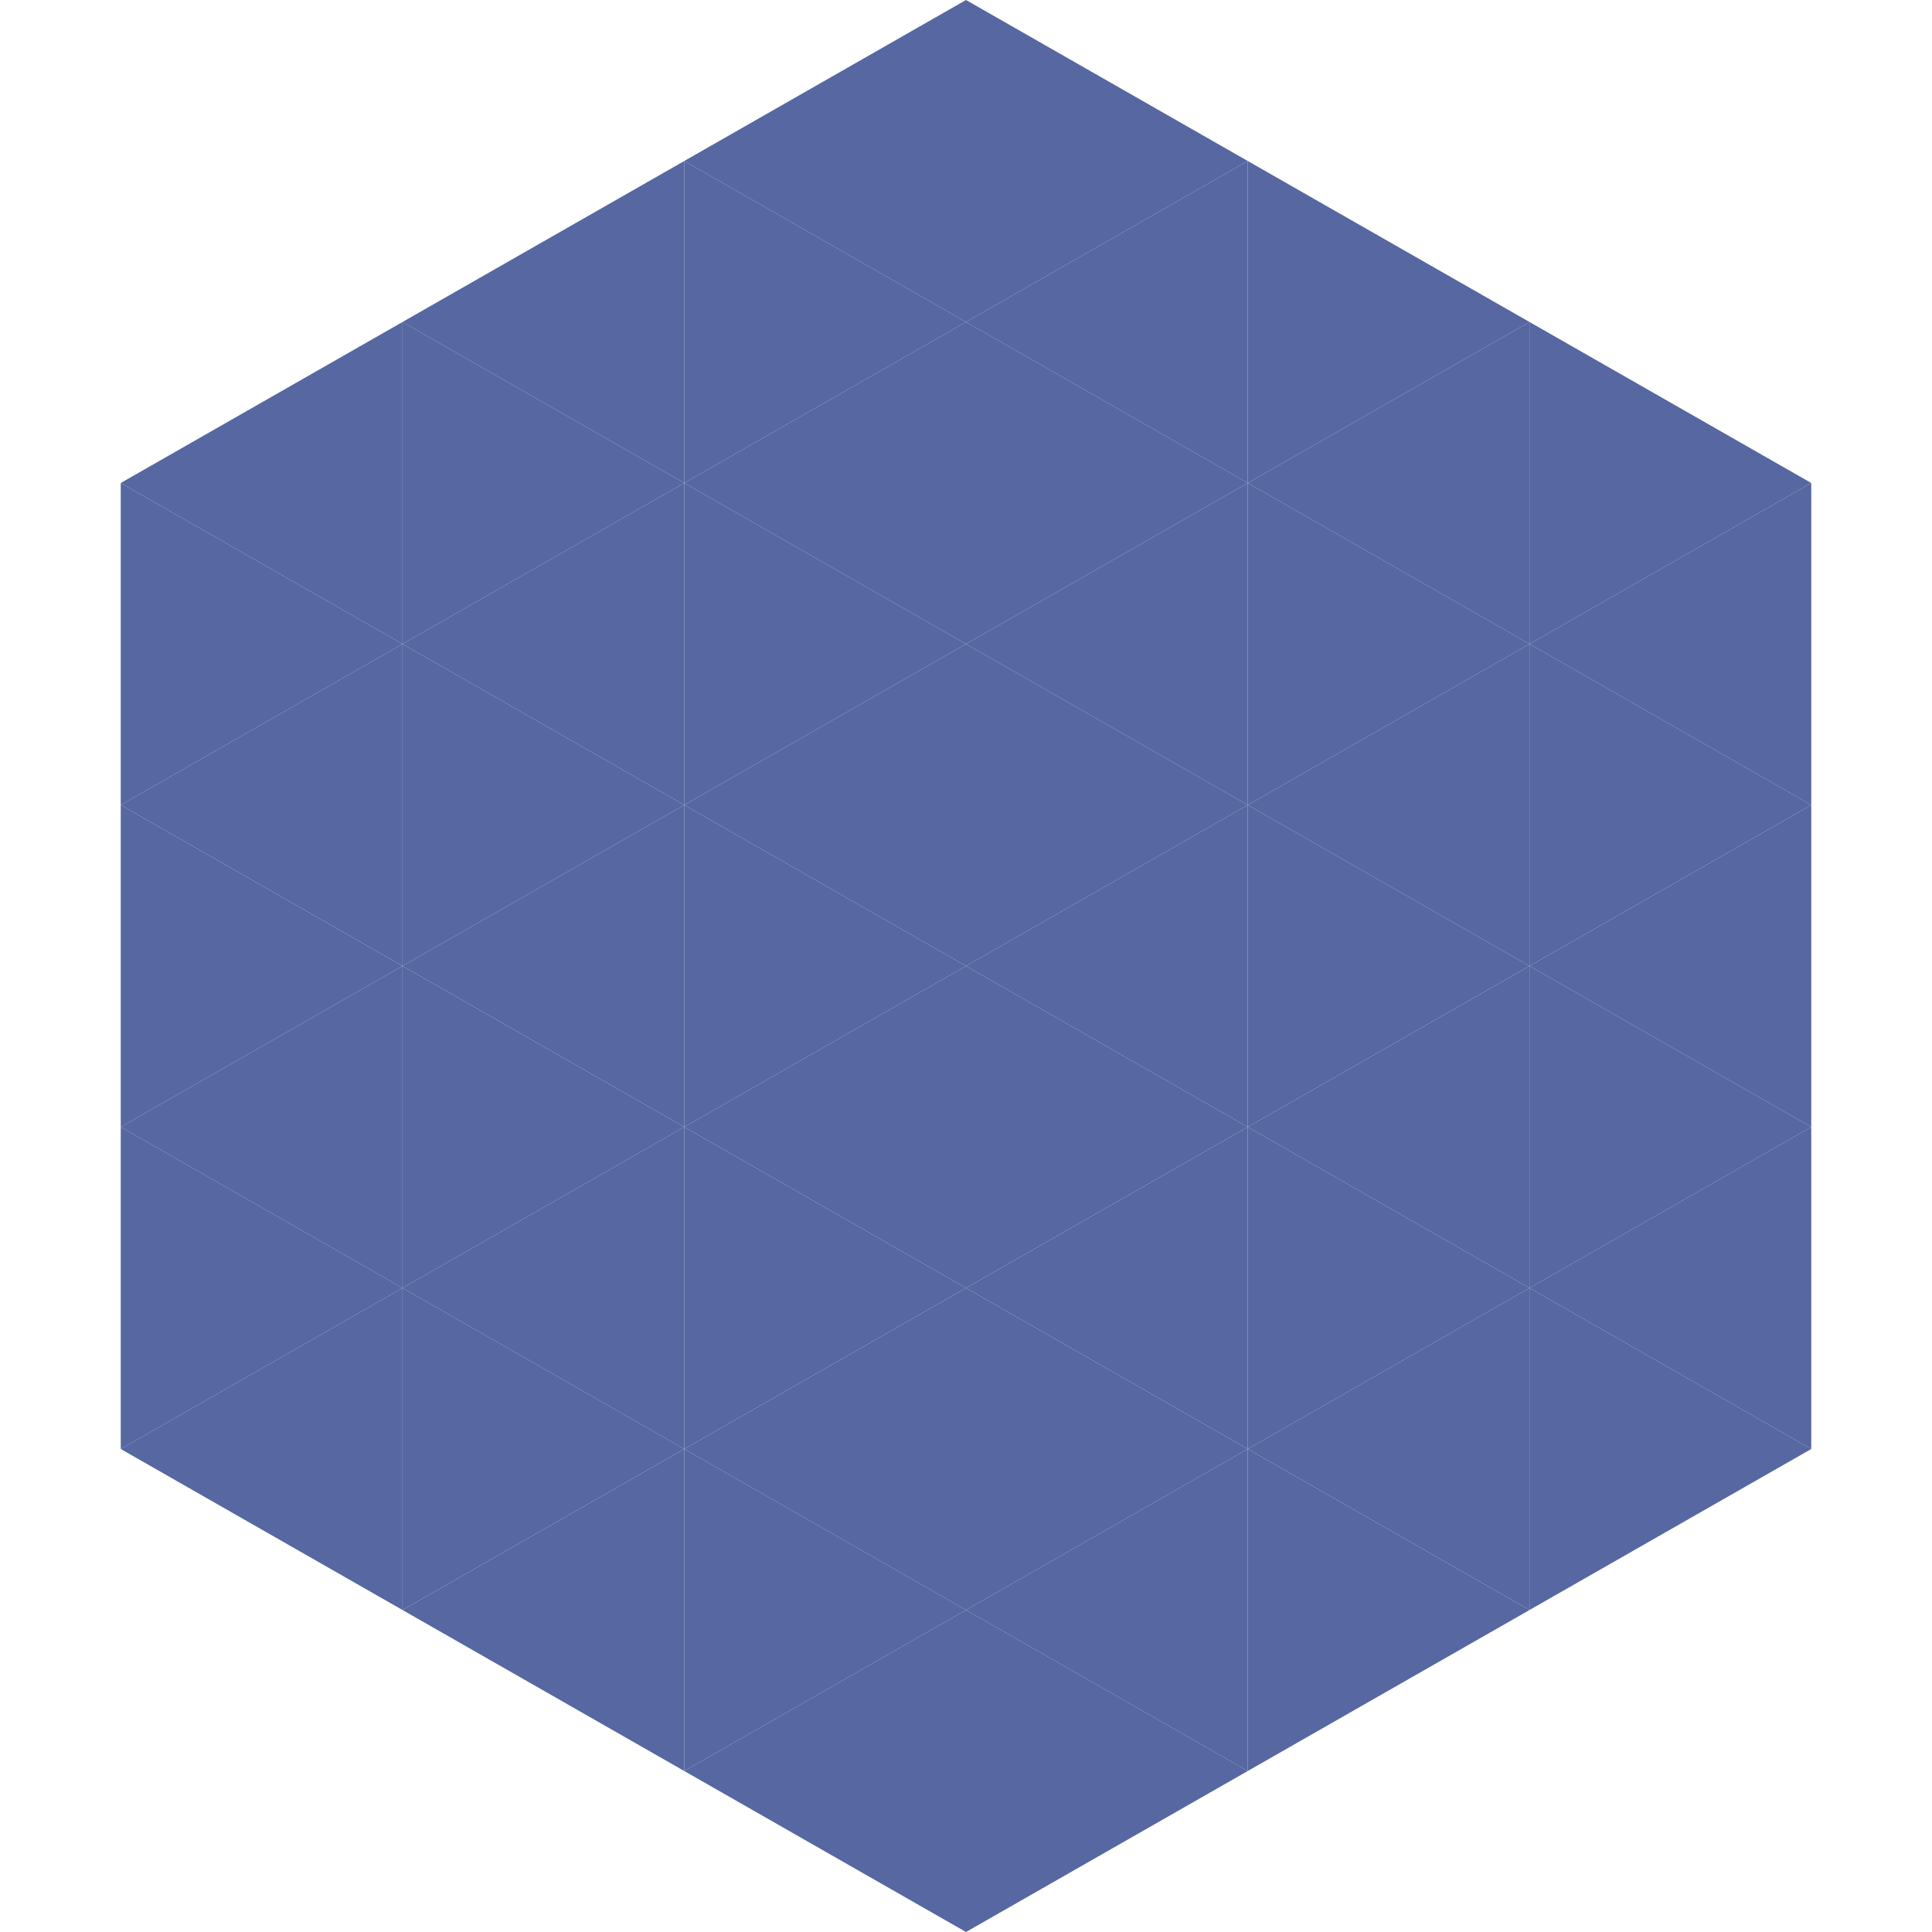
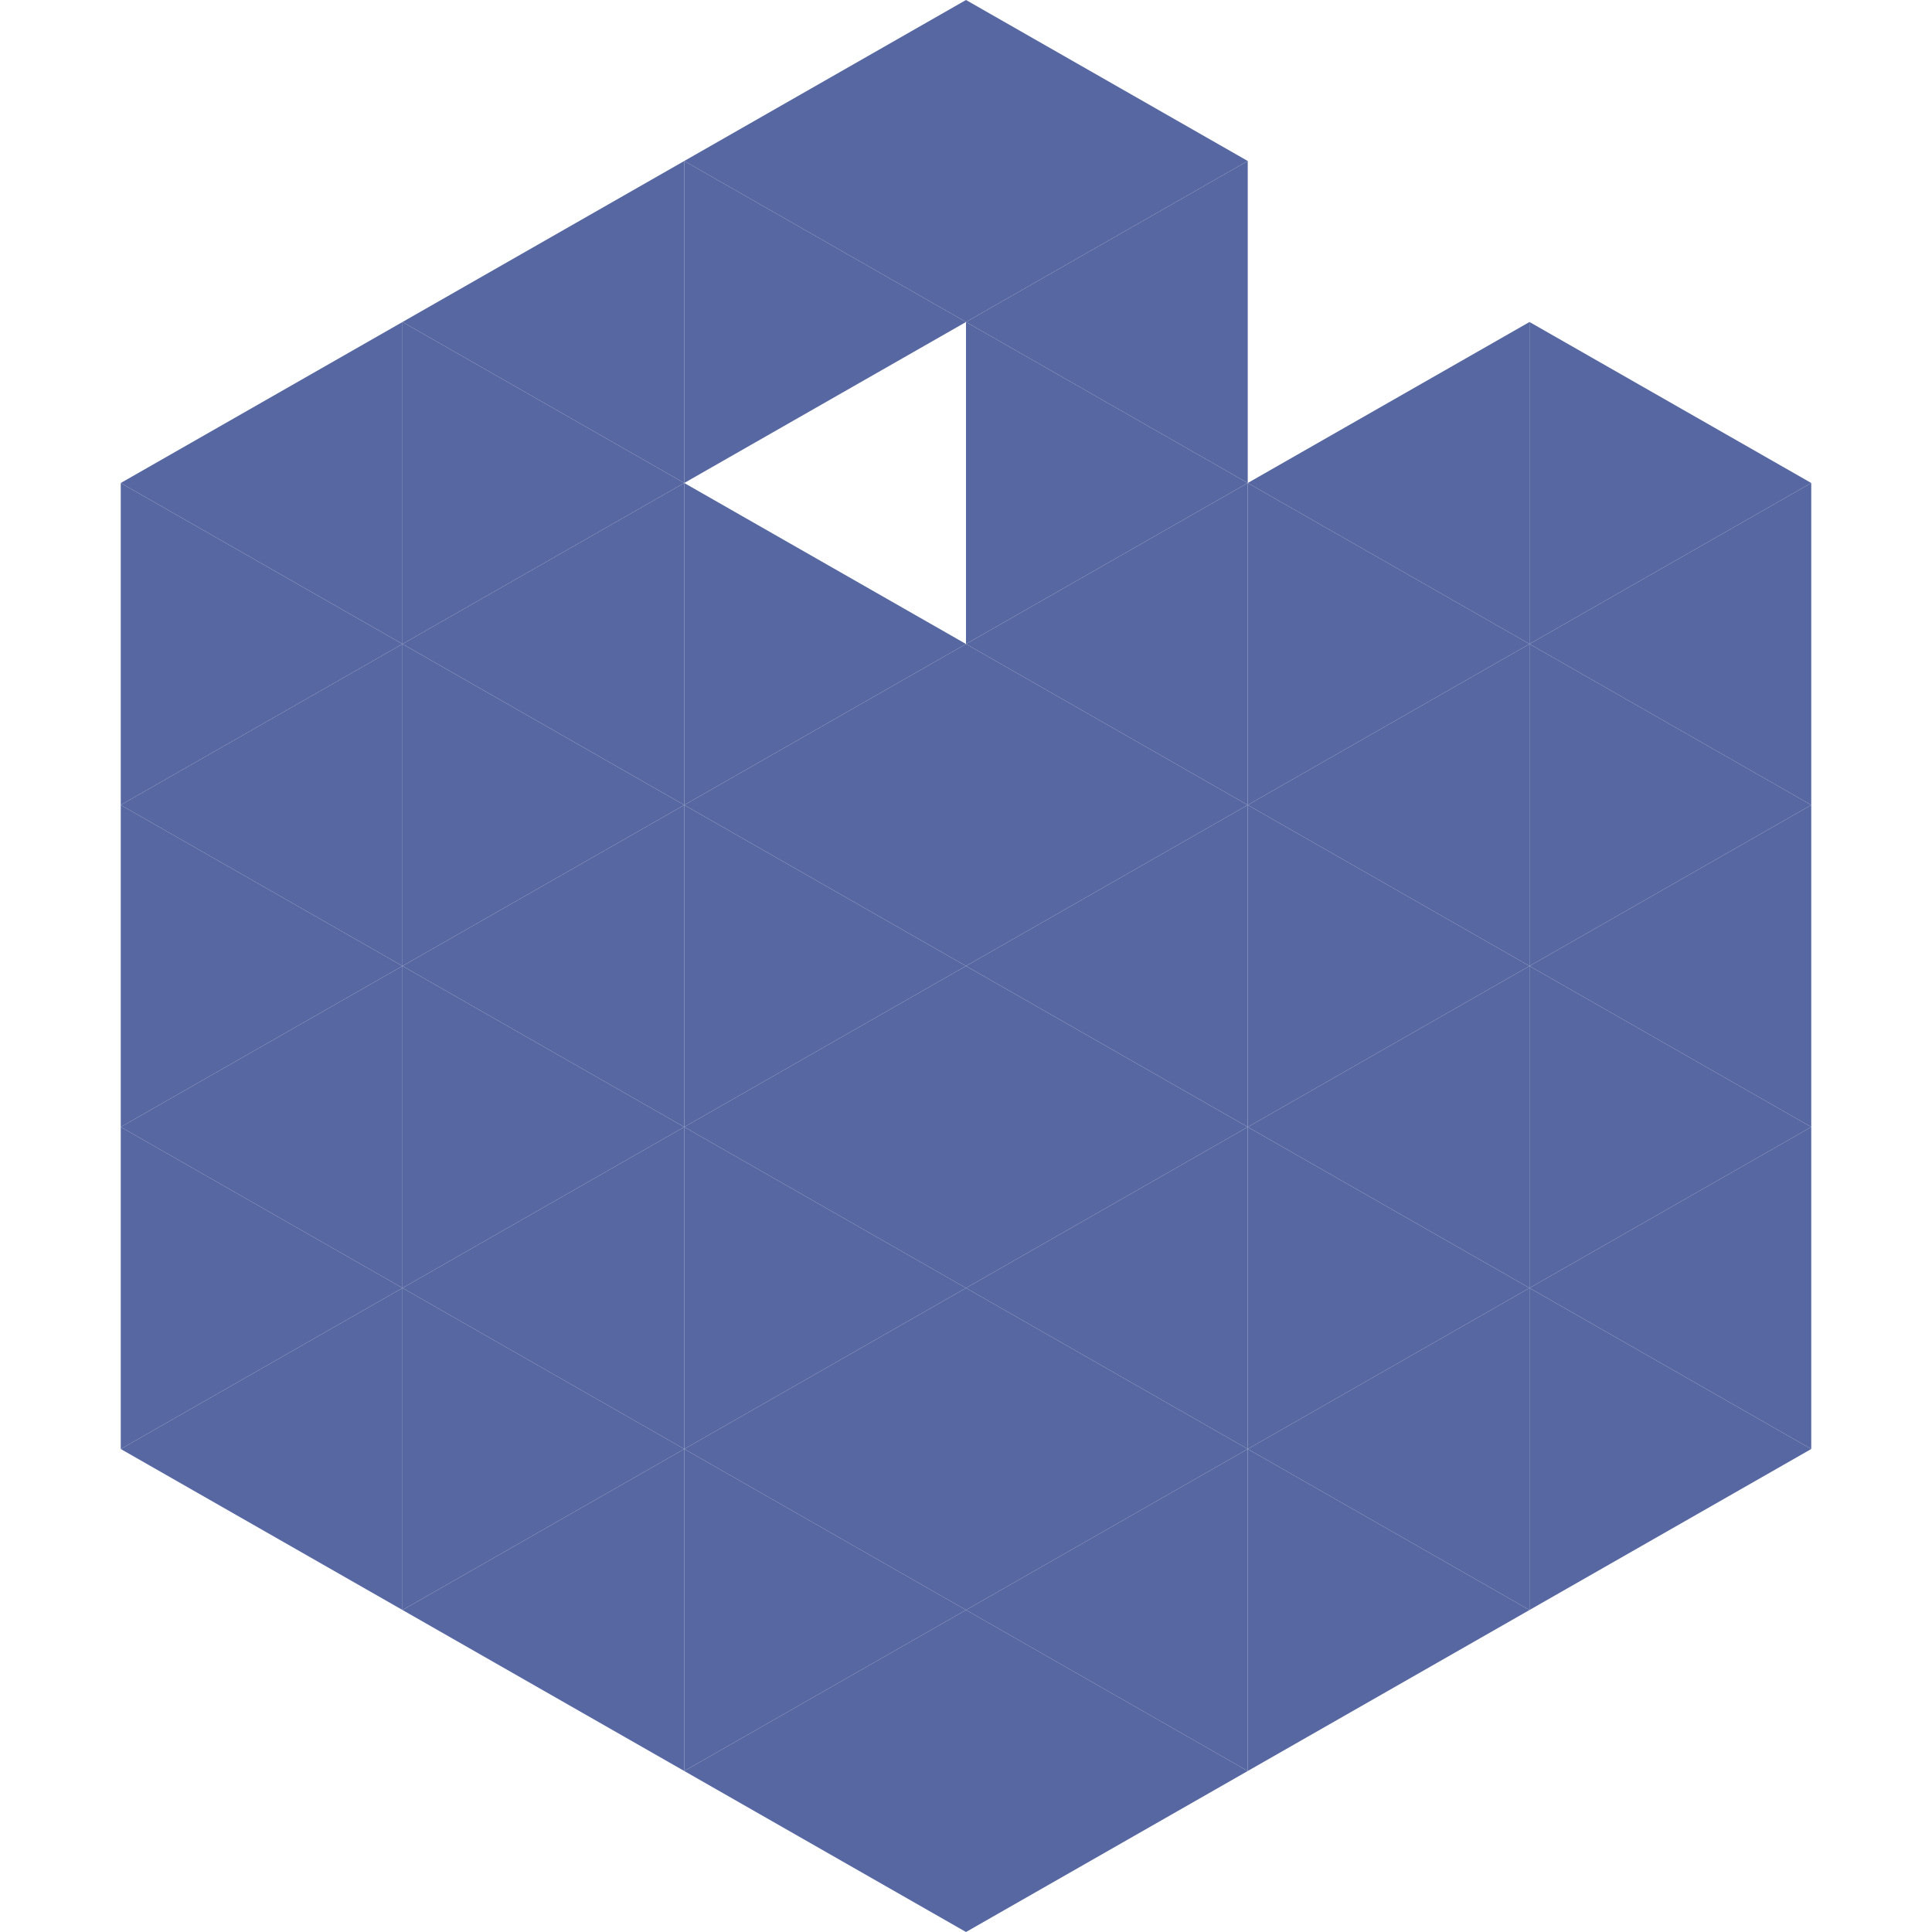
<svg xmlns="http://www.w3.org/2000/svg" width="240" height="240">
  <polygon points="50,40 15,60 50,80" style="fill:rgb(86,103,161)" />
  <polygon points="190,40 225,60 190,80" style="fill:rgb(86,103,161)" />
  <polygon points="15,60 50,80 15,100" style="fill:rgb(86,103,161)" />
  <polygon points="225,60 190,80 225,100" style="fill:rgb(86,103,161)" />
  <polygon points="50,80 15,100 50,120" style="fill:rgb(86,103,161)" />
  <polygon points="190,80 225,100 190,120" style="fill:rgb(86,103,161)" />
  <polygon points="15,100 50,120 15,140" style="fill:rgb(86,103,161)" />
  <polygon points="225,100 190,120 225,140" style="fill:rgb(86,103,161)" />
  <polygon points="50,120 15,140 50,160" style="fill:rgb(86,103,161)" />
  <polygon points="190,120 225,140 190,160" style="fill:rgb(86,103,161)" />
  <polygon points="15,140 50,160 15,180" style="fill:rgb(86,103,161)" />
  <polygon points="225,140 190,160 225,180" style="fill:rgb(86,103,161)" />
  <polygon points="50,160 15,180 50,200" style="fill:rgb(86,103,161)" />
  <polygon points="190,160 225,180 190,200" style="fill:rgb(86,103,161)" />
  <polygon points="15,180 50,200 15,220" style="fill:rgb(255,255,255); fill-opacity:0" />
  <polygon points="225,180 190,200 225,220" style="fill:rgb(255,255,255); fill-opacity:0" />
  <polygon points="50,0 85,20 50,40" style="fill:rgb(255,255,255); fill-opacity:0" />
  <polygon points="190,0 155,20 190,40" style="fill:rgb(255,255,255); fill-opacity:0" />
  <polygon points="85,20 50,40 85,60" style="fill:rgb(86,103,161)" />
-   <polygon points="155,20 190,40 155,60" style="fill:rgb(86,103,161)" />
  <polygon points="50,40 85,60 50,80" style="fill:rgb(86,103,161)" />
  <polygon points="190,40 155,60 190,80" style="fill:rgb(86,103,161)" />
  <polygon points="85,60 50,80 85,100" style="fill:rgb(86,103,161)" />
  <polygon points="155,60 190,80 155,100" style="fill:rgb(86,103,161)" />
  <polygon points="50,80 85,100 50,120" style="fill:rgb(86,103,161)" />
  <polygon points="190,80 155,100 190,120" style="fill:rgb(86,103,161)" />
  <polygon points="85,100 50,120 85,140" style="fill:rgb(86,103,161)" />
  <polygon points="155,100 190,120 155,140" style="fill:rgb(86,103,161)" />
  <polygon points="50,120 85,140 50,160" style="fill:rgb(86,103,161)" />
  <polygon points="190,120 155,140 190,160" style="fill:rgb(86,103,161)" />
  <polygon points="85,140 50,160 85,180" style="fill:rgb(86,103,161)" />
  <polygon points="155,140 190,160 155,180" style="fill:rgb(86,103,161)" />
  <polygon points="50,160 85,180 50,200" style="fill:rgb(86,103,161)" />
  <polygon points="190,160 155,180 190,200" style="fill:rgb(86,103,161)" />
  <polygon points="85,180 50,200 85,220" style="fill:rgb(86,103,161)" />
  <polygon points="155,180 190,200 155,220" style="fill:rgb(86,103,161)" />
  <polygon points="120,0 85,20 120,40" style="fill:rgb(86,103,161)" />
  <polygon points="120,0 155,20 120,40" style="fill:rgb(86,103,161)" />
  <polygon points="85,20 120,40 85,60" style="fill:rgb(86,103,161)" />
  <polygon points="155,20 120,40 155,60" style="fill:rgb(86,103,161)" />
-   <polygon points="120,40 85,60 120,80" style="fill:rgb(86,103,161)" />
  <polygon points="120,40 155,60 120,80" style="fill:rgb(86,103,161)" />
  <polygon points="85,60 120,80 85,100" style="fill:rgb(86,103,161)" />
  <polygon points="155,60 120,80 155,100" style="fill:rgb(86,103,161)" />
  <polygon points="120,80 85,100 120,120" style="fill:rgb(86,103,161)" />
  <polygon points="120,80 155,100 120,120" style="fill:rgb(86,103,161)" />
  <polygon points="85,100 120,120 85,140" style="fill:rgb(86,103,161)" />
  <polygon points="155,100 120,120 155,140" style="fill:rgb(86,103,161)" />
  <polygon points="120,120 85,140 120,160" style="fill:rgb(86,103,161)" />
  <polygon points="120,120 155,140 120,160" style="fill:rgb(86,103,161)" />
  <polygon points="85,140 120,160 85,180" style="fill:rgb(86,103,161)" />
  <polygon points="155,140 120,160 155,180" style="fill:rgb(86,103,161)" />
  <polygon points="120,160 85,180 120,200" style="fill:rgb(86,103,161)" />
  <polygon points="120,160 155,180 120,200" style="fill:rgb(86,103,161)" />
  <polygon points="85,180 120,200 85,220" style="fill:rgb(86,103,161)" />
  <polygon points="155,180 120,200 155,220" style="fill:rgb(86,103,161)" />
  <polygon points="120,200 85,220 120,240" style="fill:rgb(86,103,161)" />
  <polygon points="120,200 155,220 120,240" style="fill:rgb(86,103,161)" />
  <polygon points="85,220 120,240 85,260" style="fill:rgb(255,255,255); fill-opacity:0" />
  <polygon points="155,220 120,240 155,260" style="fill:rgb(255,255,255); fill-opacity:0" />
</svg>